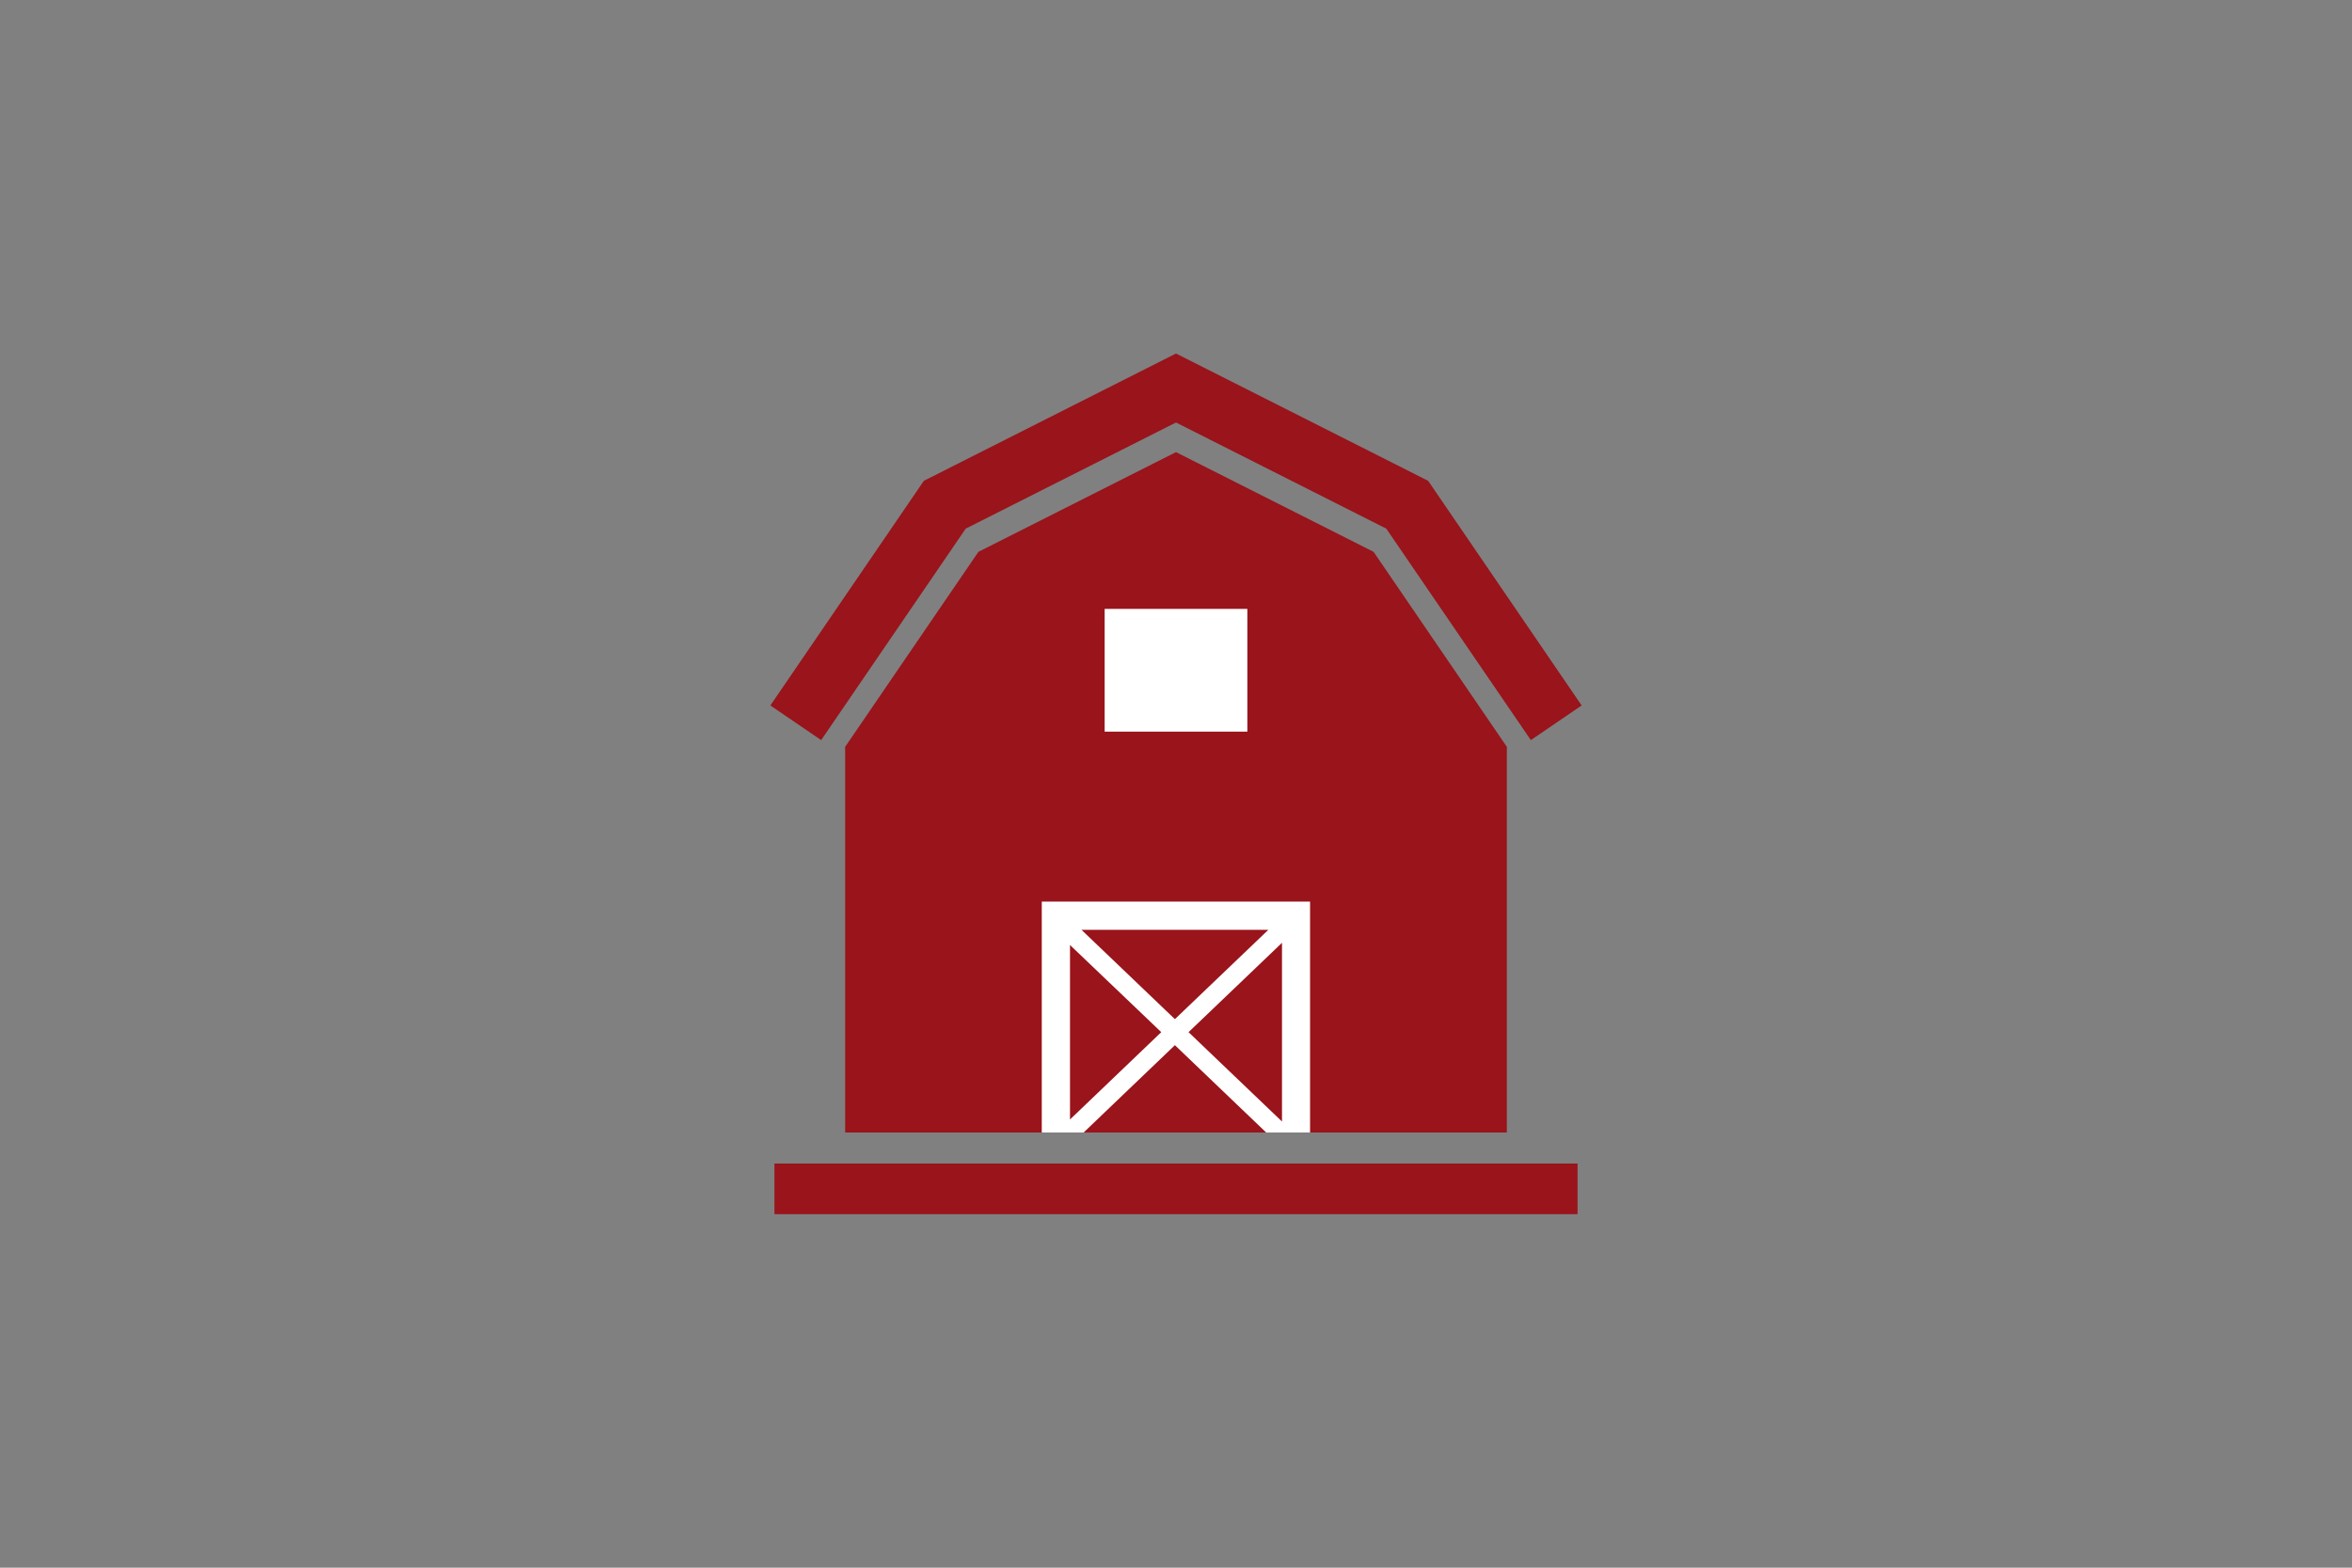
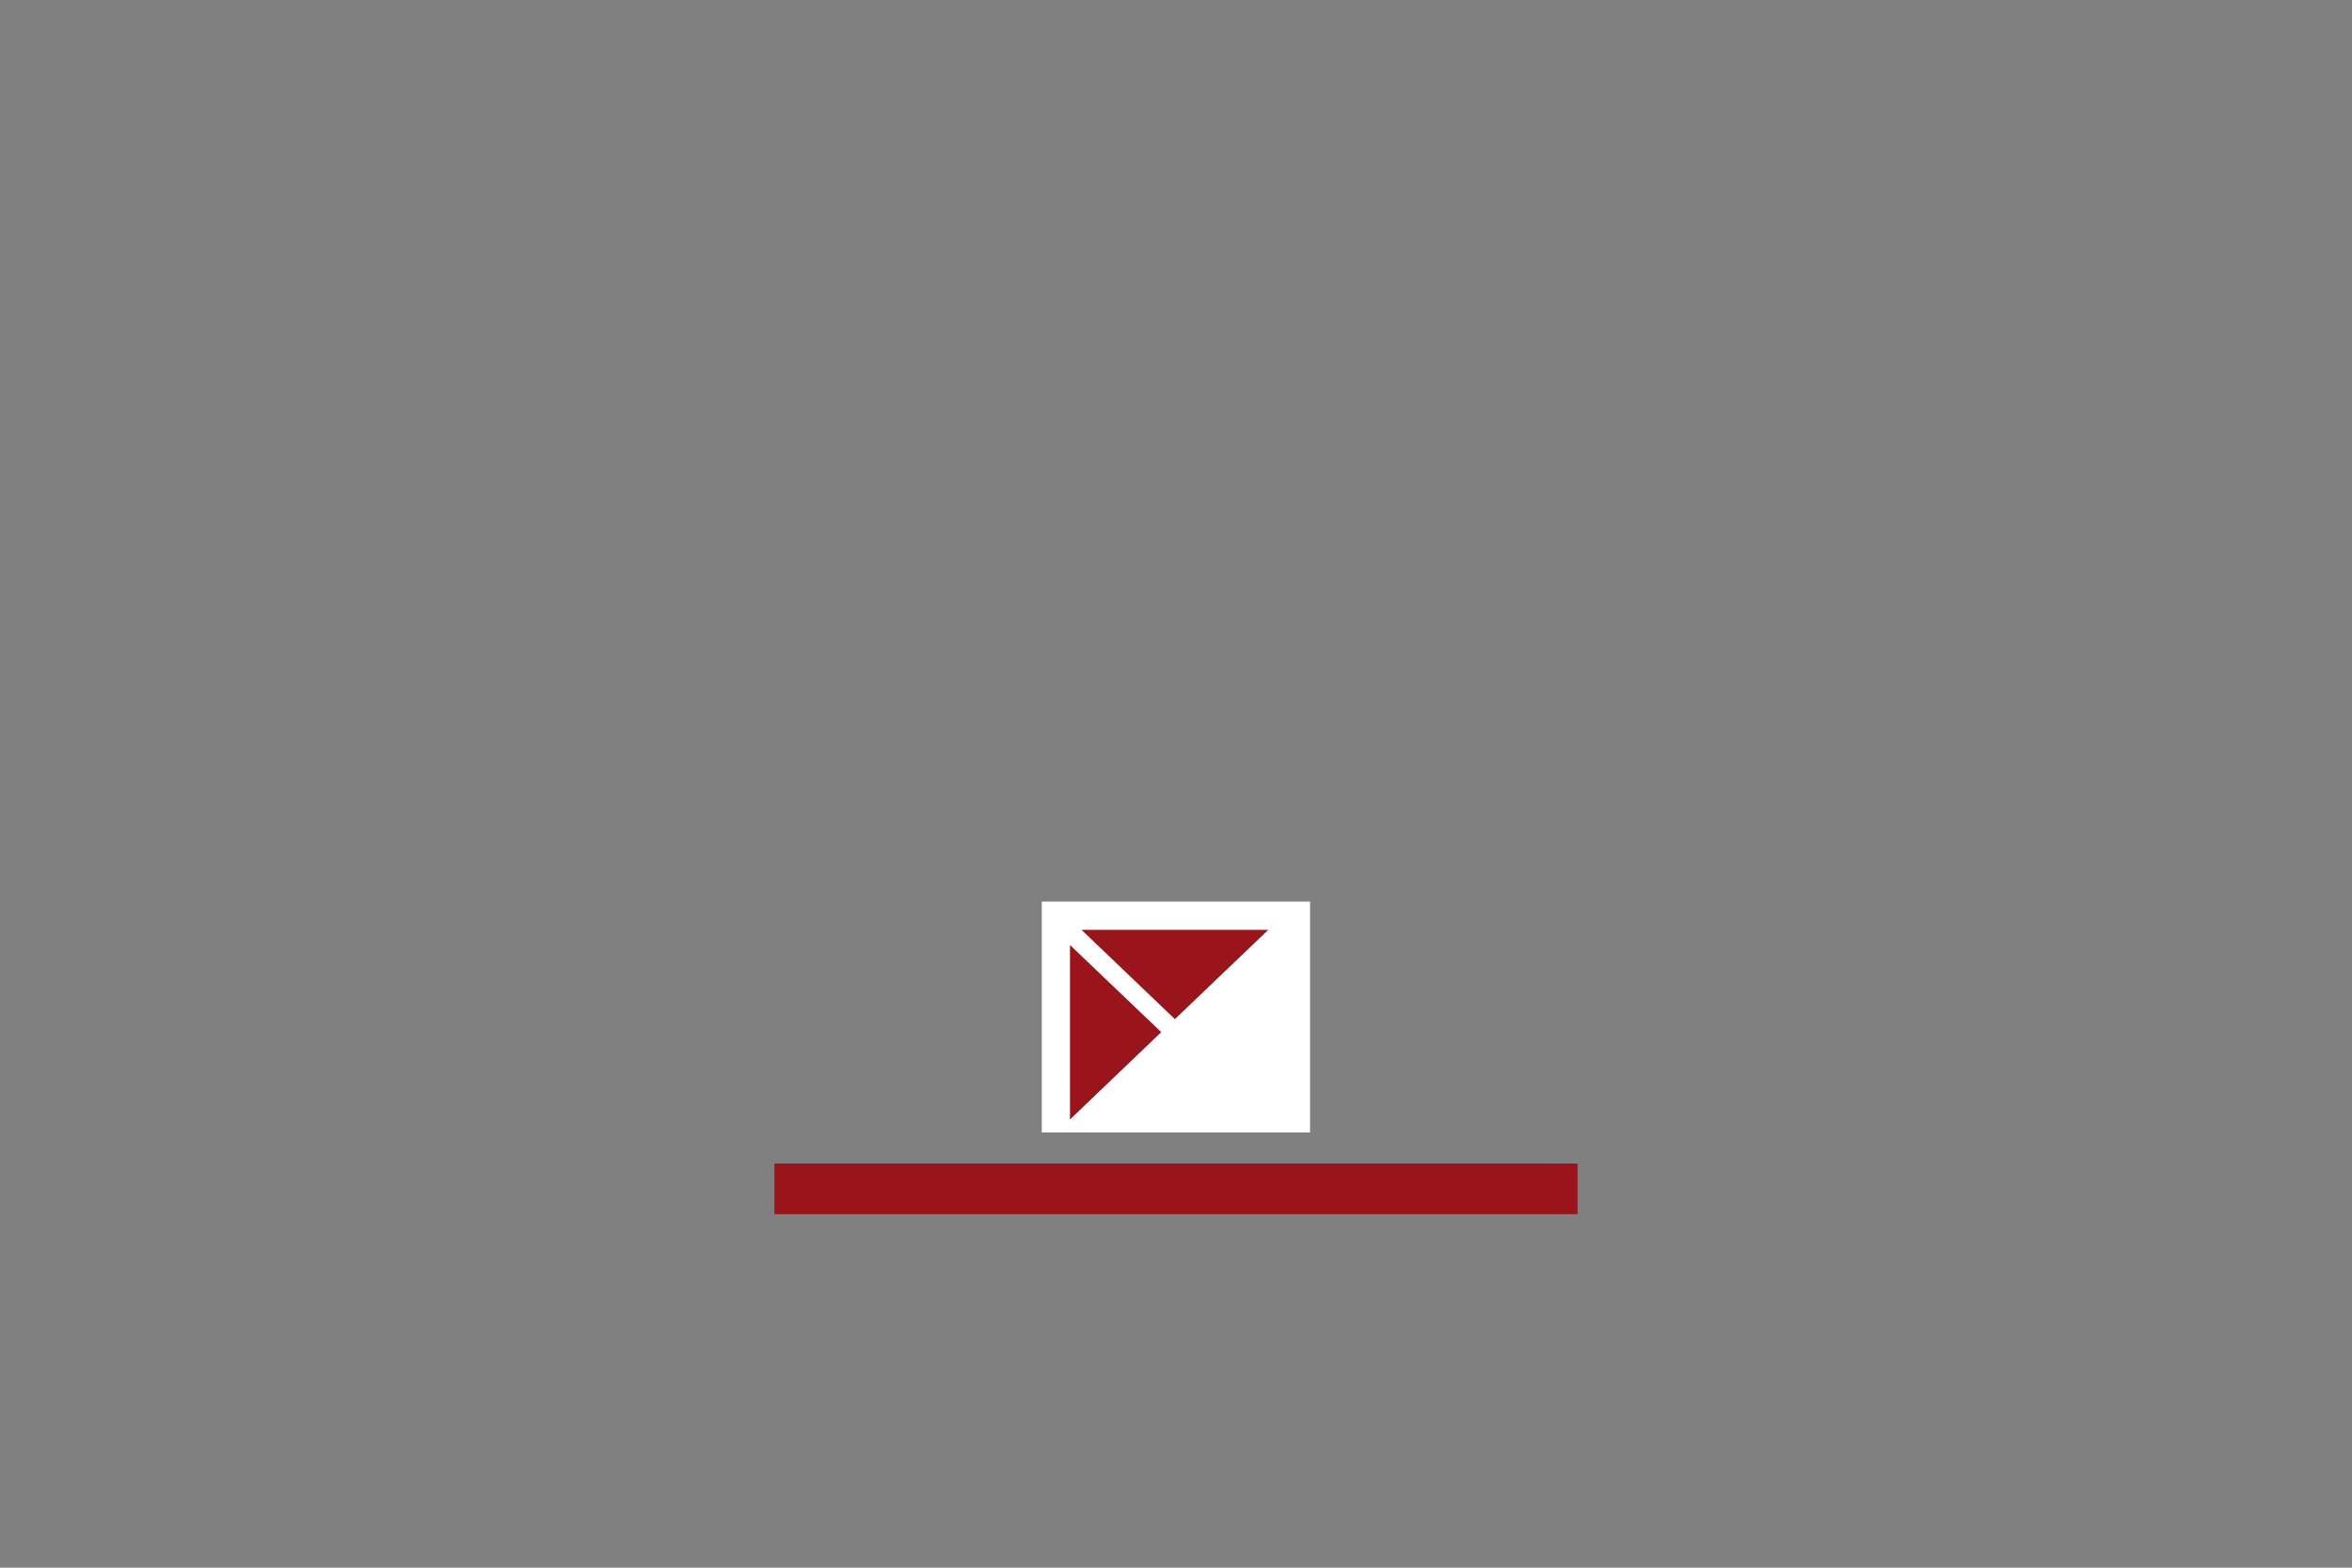
<svg xmlns="http://www.w3.org/2000/svg" id="a" viewBox="0 0 150 100">
  <rect x="0" y="0" width="150" height="100" fill="#808080" stroke="none" />
  <defs>
    <style>.b{fill:#fff;}.c{fill:#99141b;}.d{fill:#393939;}</style>
  </defs>
  <rect class="c" x="49.39" y="74.22" width="51.22" height="3.23" />
-   <polygon class="c" points="97.63 47.21 88.41 33.72 75 26.95 61.59 33.72 52.37 47.21 49.13 45 58.92 30.67 75 22.55 91.08 30.67 100.87 45 97.63 47.21" />
-   <polygon class="c" points="87.6 35.2 75 28.84 62.4 35.2 53.9 47.64 53.9 72.24 96.1 72.24 96.1 47.64 87.6 35.2" />
  <rect class="b" x="66.44" y="57.51" width="17.11" height="14.73" />
-   <rect class="b" x="70.45" y="38.84" width="9.1" height="7.83" />
  <g>
    <polygon class="c" points="74.06 65.84 68.24 60.28 68.24 71.41 74.06 65.84" />
-     <polygon class="c" points="81.76 60.14 75.8 65.84 81.76 71.54 81.76 60.14" />
    <polygon class="c" points="68.97 59.31 74.93 65.01 80.89 59.31 68.97 59.31" />
-     <polygon class="c" points="74.93 66.67 69.11 72.24 80.75 72.24 74.93 66.67" />
    <polygon class="d" points="68.24 72.24 68.24 72.24 68.24 72.24 68.24 72.24" />
  </g>
</svg>